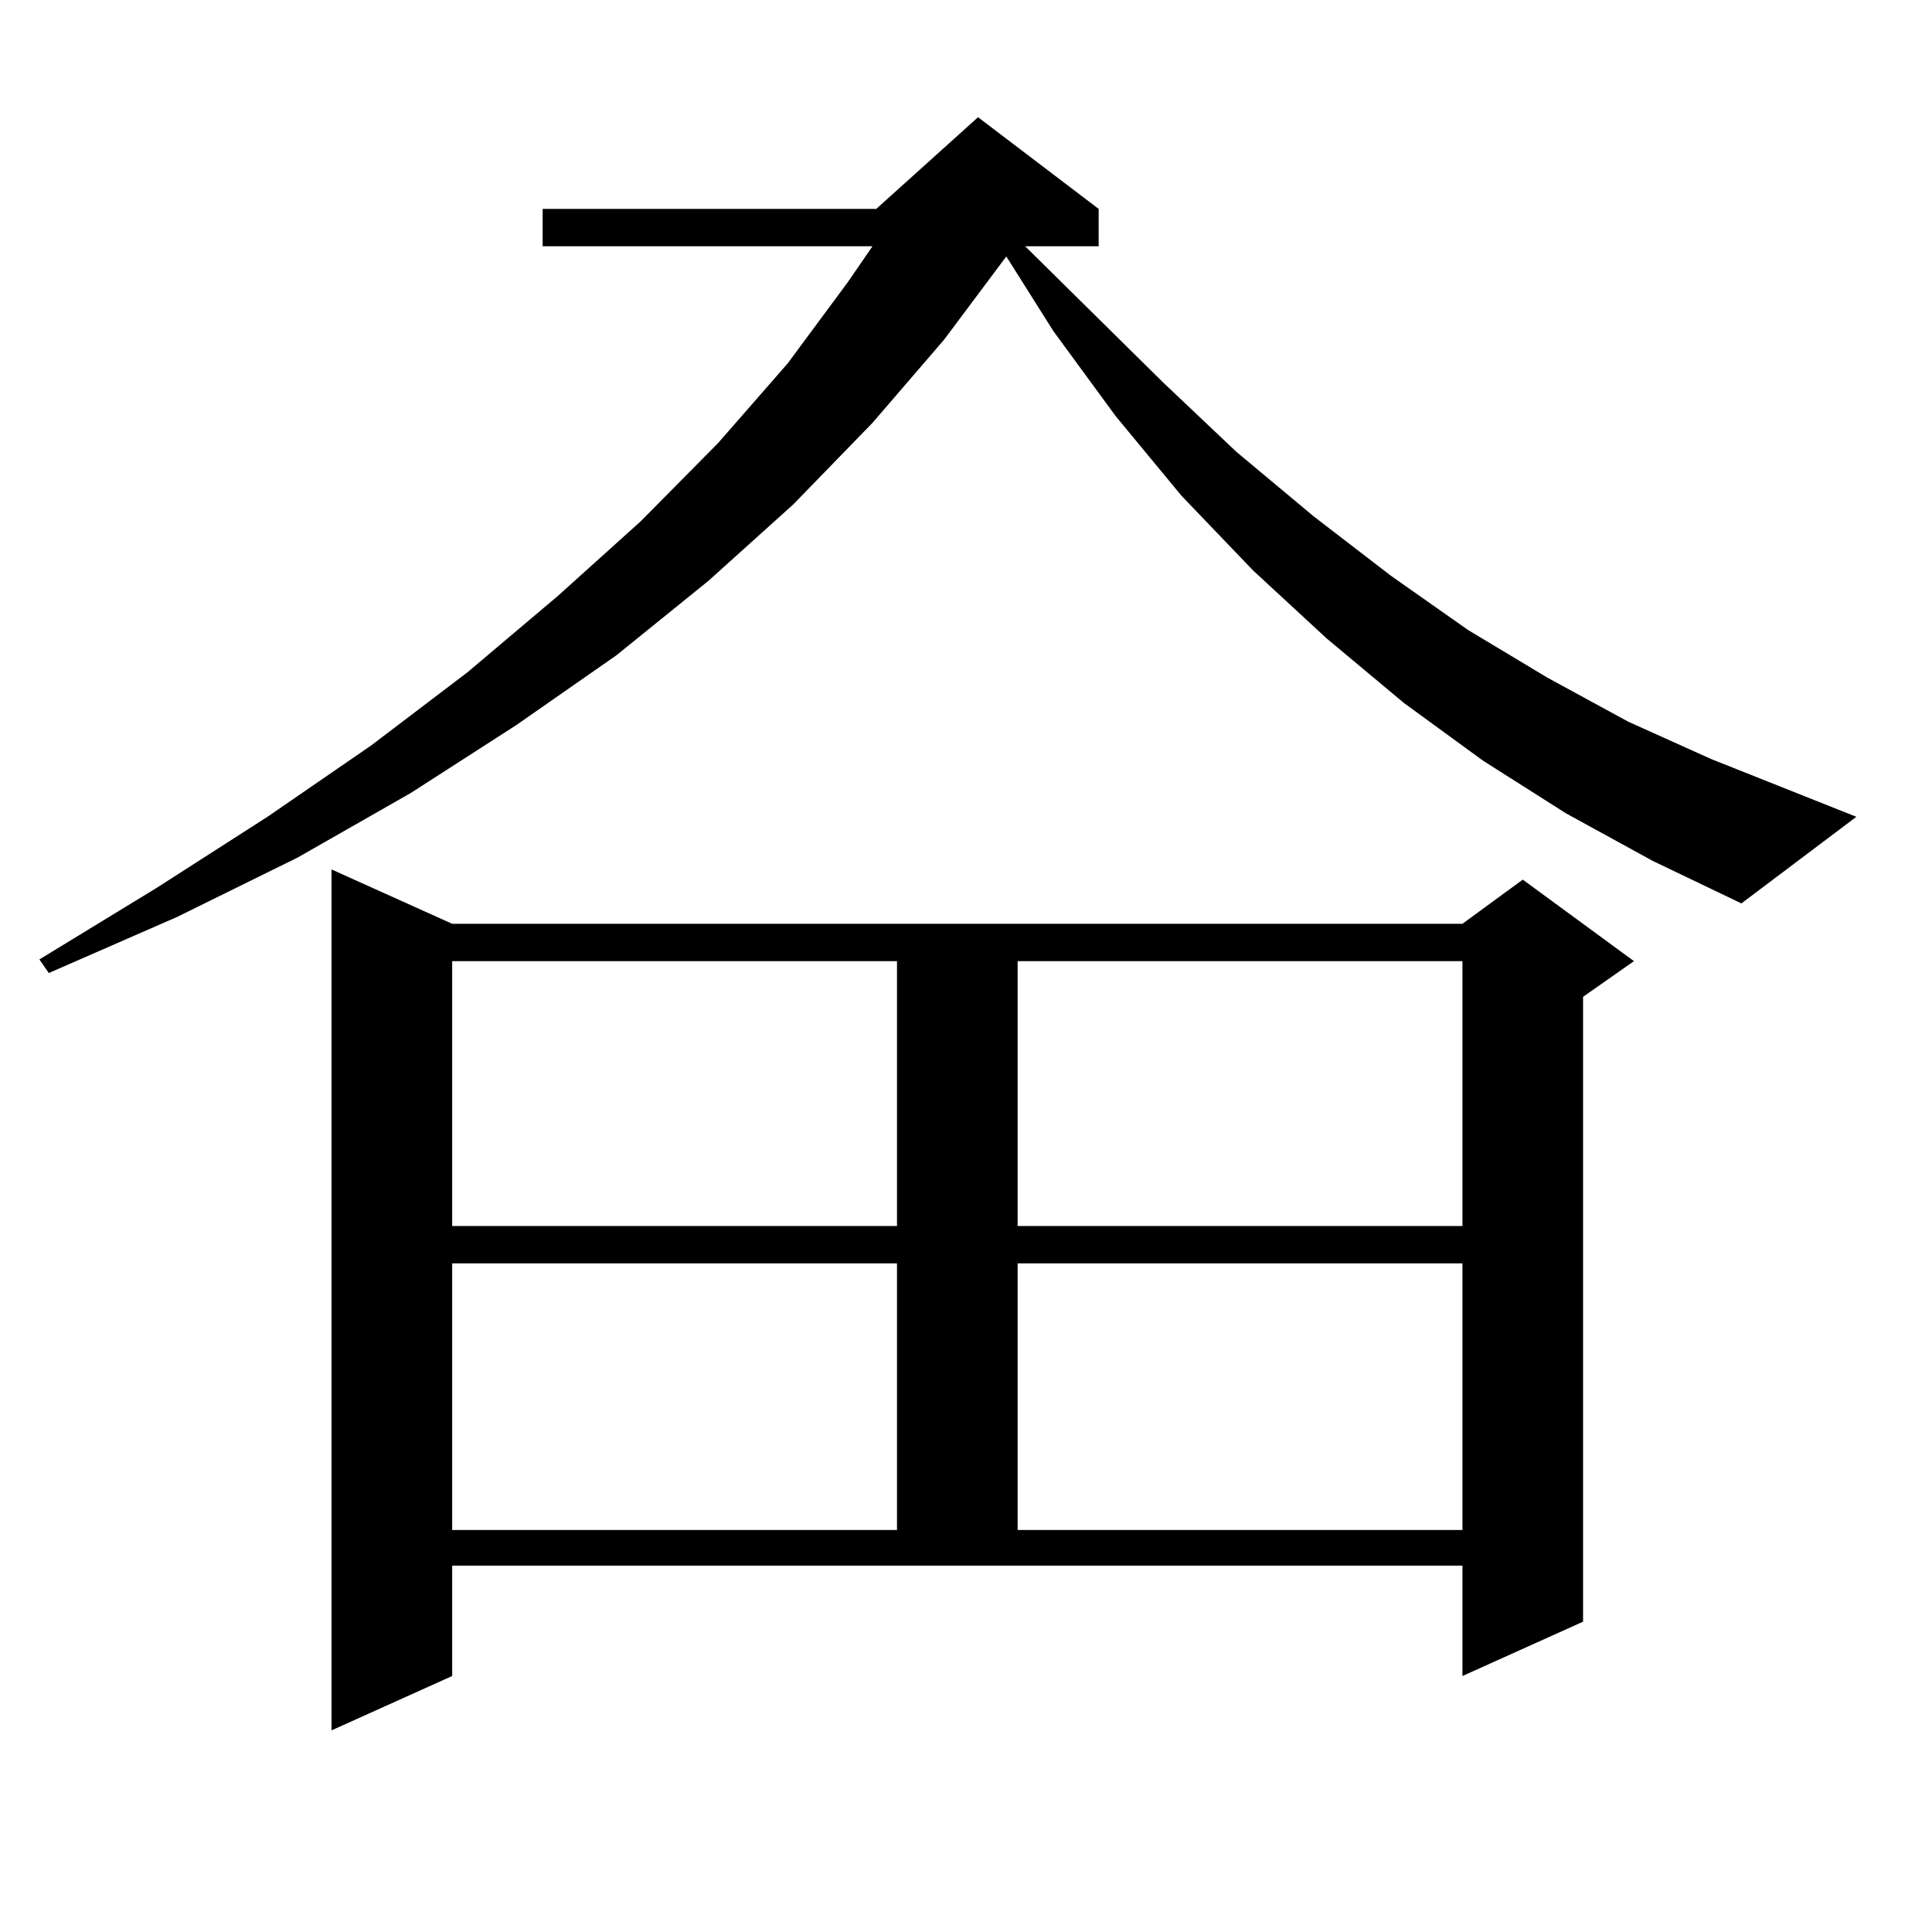
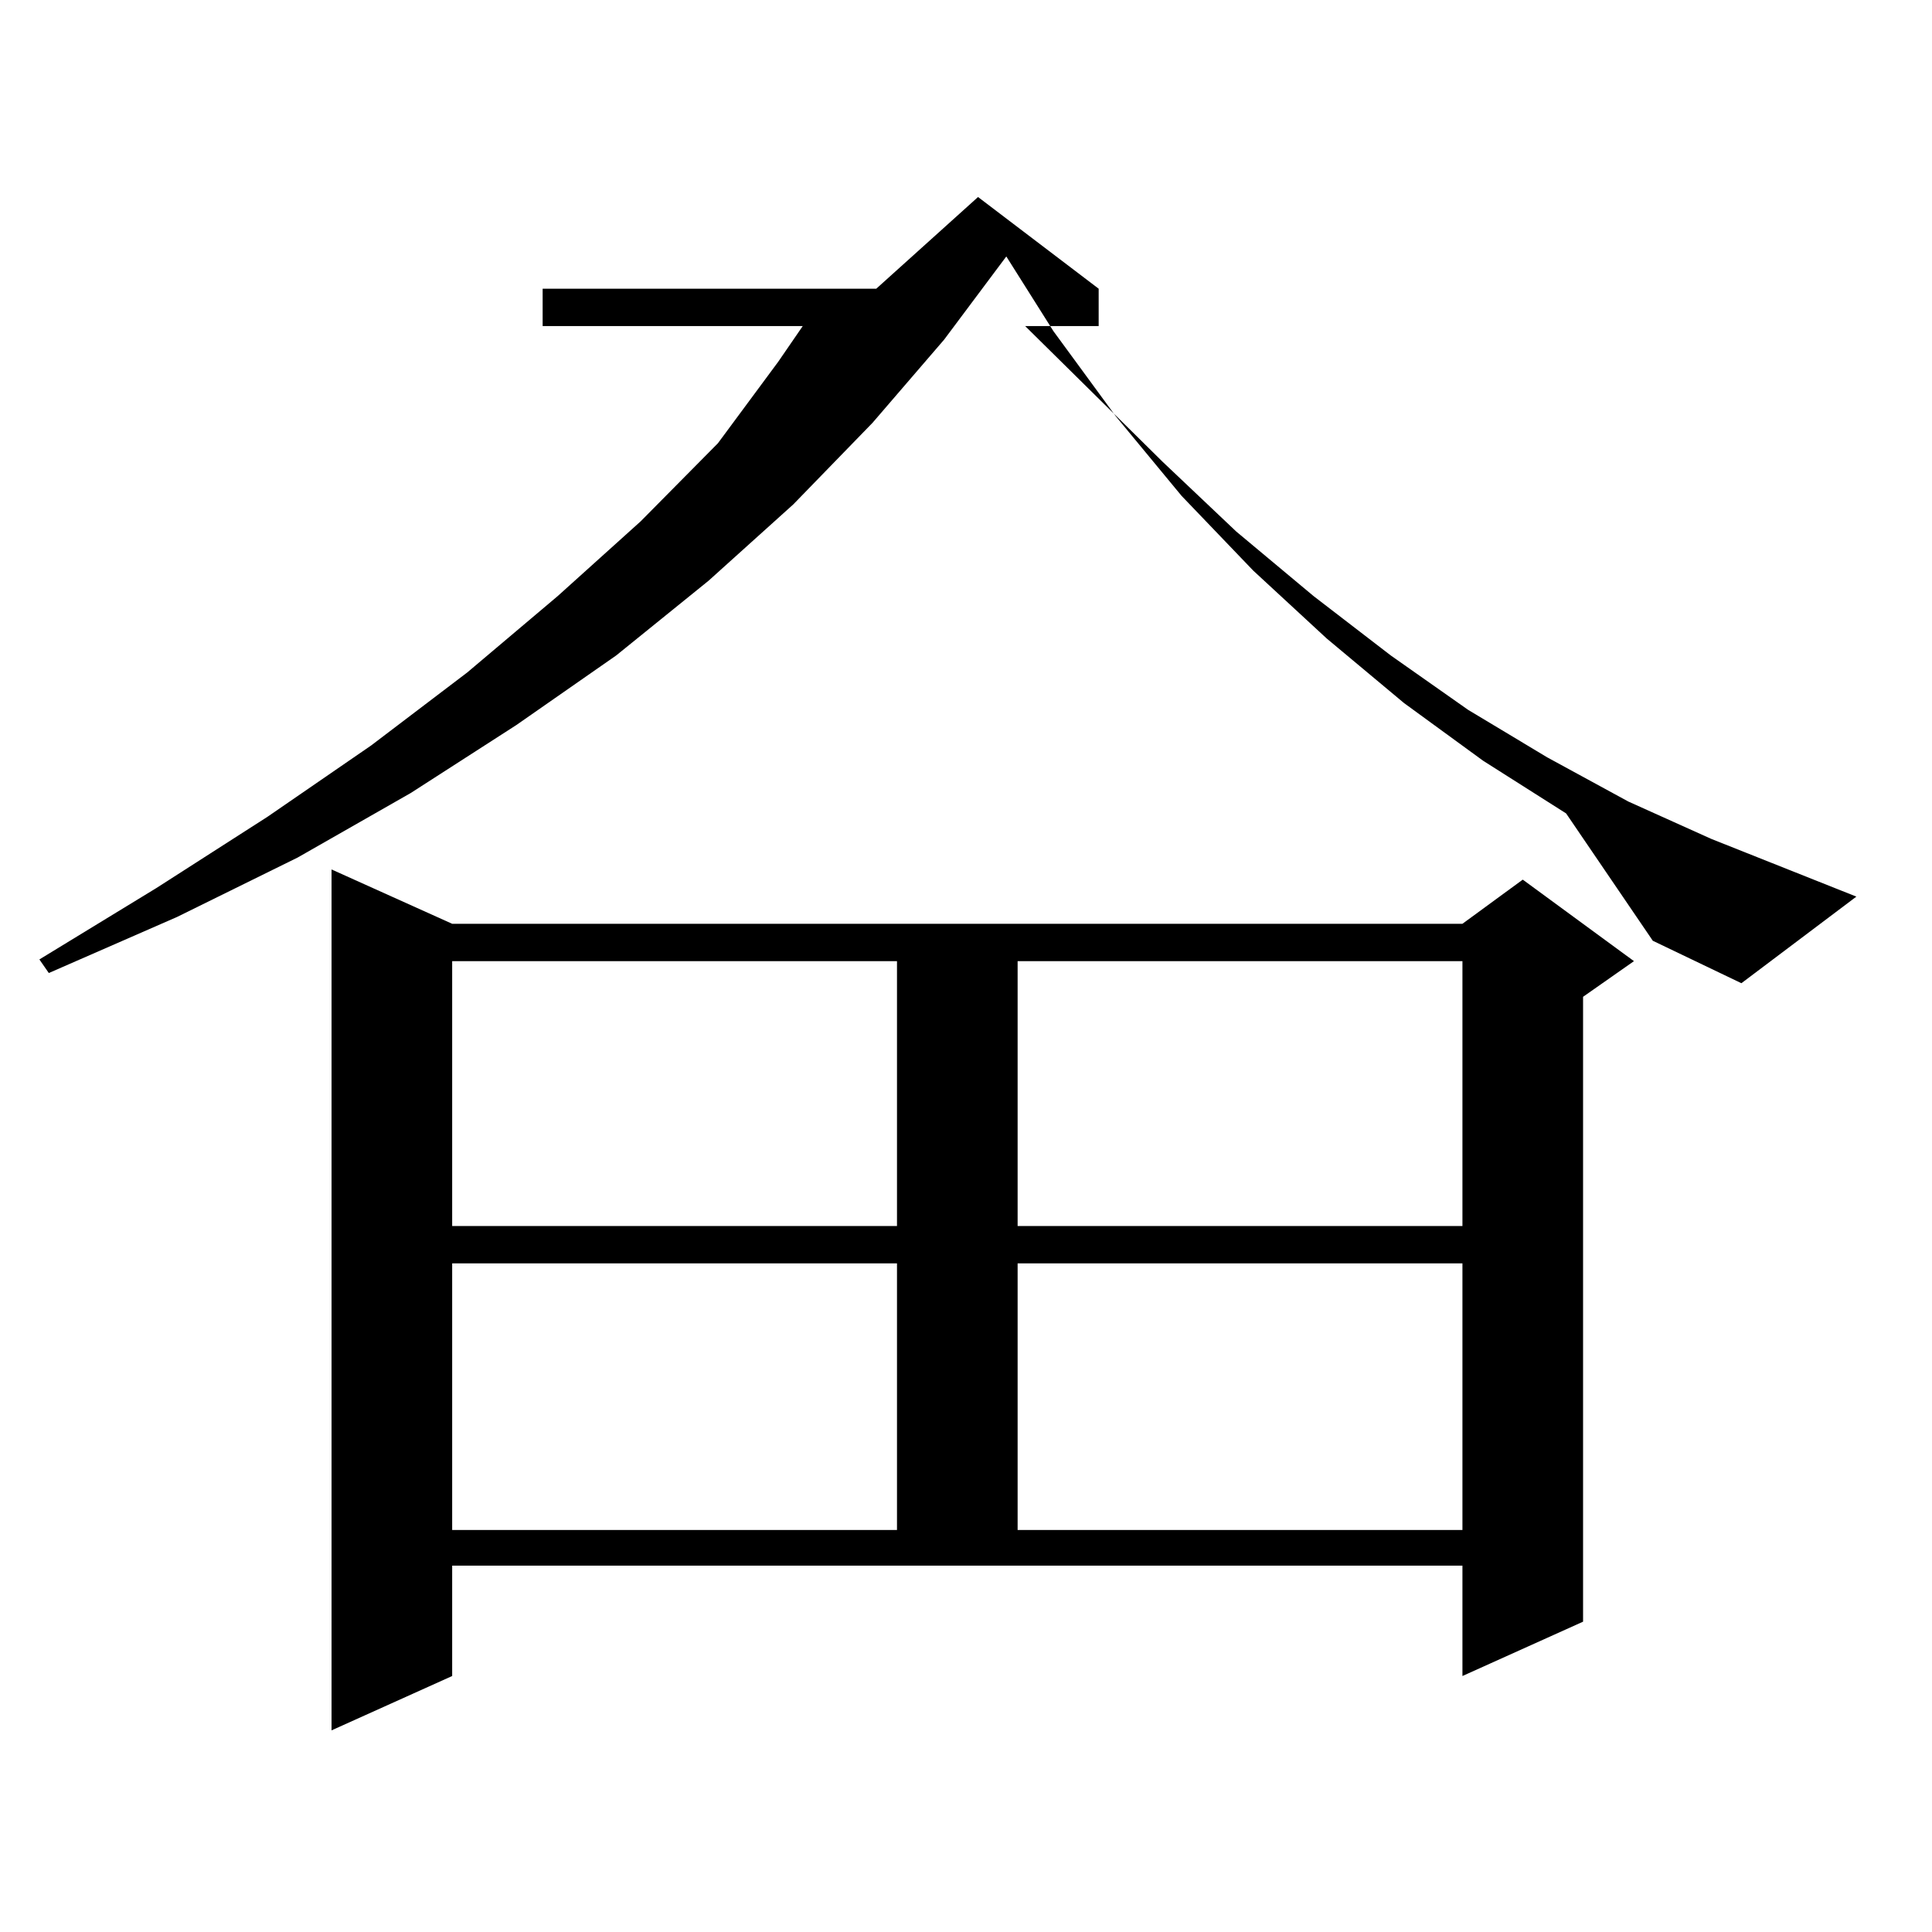
<svg xmlns="http://www.w3.org/2000/svg" version="1.1" id="图层_1" x="0px" y="0px" width="1000px" height="1000px" viewBox="0 0 1000 1000" enable-background="new 0 0 1000 1000" xml:space="preserve">
-   <path d="M810.614,421.02l-42.926-27.246l-40.975-29.883l-39.999-33.398l-38.048-35.156l-37.072-38.672l-34.146-41.309  l-32.194-43.945l-24.39-38.672l-32.194,43.066l-37.072,43.066l-40.975,42.188l-43.901,39.551l-47.804,38.672l-51.706,36.035  l-54.633,35.156l-58.535,33.398l-62.438,30.762l-66.34,29.004l-4.878-7.031l60.486-36.914l57.56-36.914l53.657-36.914l49.755-37.793  l46.828-39.551l42.926-38.672l39.999-40.43l36.097-41.309l31.219-42.188l12.683-18.457H280.871v-19.336H453.55l52.682-47.461  l62.438,47.461v19.336h-38.048l71.218,70.313l38.048,36.035l39.999,33.398l39.999,30.762l39.999,28.125l40.975,24.609l41.95,22.852  l42.926,19.336l75.12,29.883l-59.511,44.824l-45.853-21.973L810.614,421.02z M234.043,867.504l-62.438,28.125V450.023l62.438,28.125  h522.914l31.219-22.852l57.56,42.188l-26.341,18.457v323.438l-62.438,28.125v-57.129H234.043V867.504z M234.043,497.484v137.109  h230.238V497.484H234.043z M234.043,653.93v137.988h230.238V653.93H234.043z M526.719,497.484v137.109h230.238V497.484H526.719z   M526.719,653.93v137.988h230.238V653.93H526.719z" />
+   <path d="M810.614,421.02l-42.926-27.246l-40.975-29.883l-39.999-33.398l-38.048-35.156l-37.072-38.672l-34.146-41.309  l-32.194-43.945l-24.39-38.672l-32.194,43.066l-37.072,43.066l-40.975,42.188l-43.901,39.551l-47.804,38.672l-51.706,36.035  l-54.633,35.156l-58.535,33.398l-62.438,30.762l-66.34,29.004l-4.878-7.031l60.486-36.914l57.56-36.914l53.657-36.914l49.755-37.793  l46.828-39.551l42.926-38.672l39.999-40.43l31.219-42.188l12.683-18.457H280.871v-19.336H453.55l52.682-47.461  l62.438,47.461v19.336h-38.048l71.218,70.313l38.048,36.035l39.999,33.398l39.999,30.762l39.999,28.125l40.975,24.609l41.95,22.852  l42.926,19.336l75.12,29.883l-59.511,44.824l-45.853-21.973L810.614,421.02z M234.043,867.504l-62.438,28.125V450.023l62.438,28.125  h522.914l31.219-22.852l57.56,42.188l-26.341,18.457v323.438l-62.438,28.125v-57.129H234.043V867.504z M234.043,497.484v137.109  h230.238V497.484H234.043z M234.043,653.93v137.988h230.238V653.93H234.043z M526.719,497.484v137.109h230.238V497.484H526.719z   M526.719,653.93v137.988h230.238V653.93H526.719z" />
</svg>